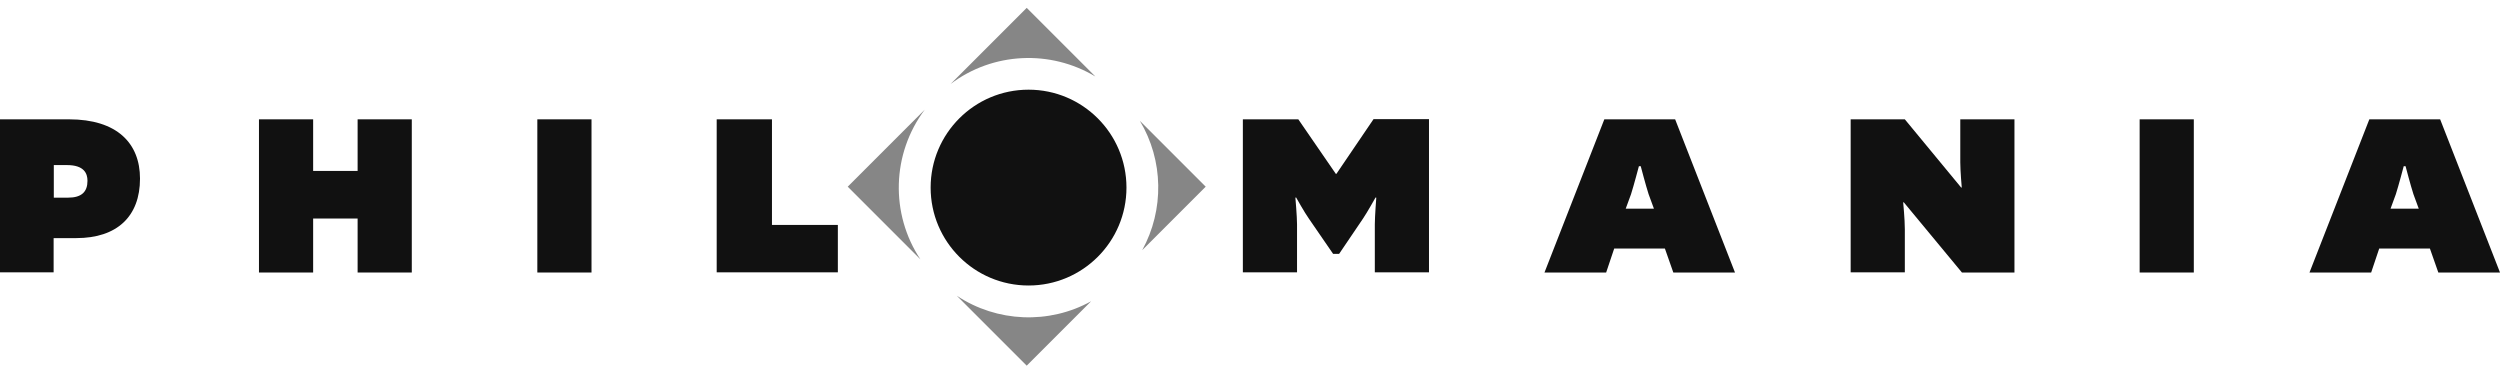
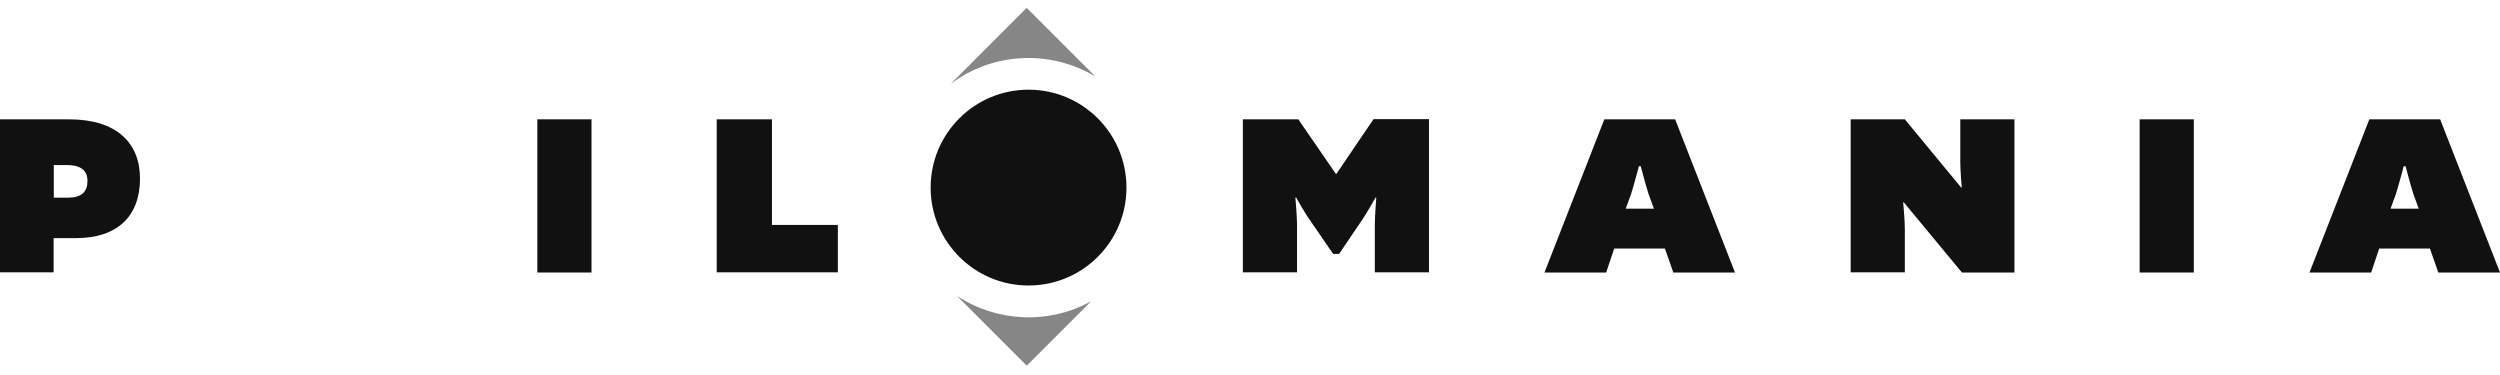
<svg xmlns="http://www.w3.org/2000/svg" version="1.1" id="Calque_1" x="0px" y="0px" viewBox="0 0 1366 205" overflow="visible" xml:space="preserve">
  <g>
    <path fill="#868686" d="M598.5,41.8L561,4.3l-41.6,41.6C542.6,28.4,574,27.1,598.5,41.8z" />
-     <path fill="#868686" d="M505.3,59.9L463.2,102l39.7,39.7C486.4,116.9,487.2,84,505.3,59.9z" />
-     <path fill="#868686" d="M624.1,136.7l34.7-34.7l-36-36C635.8,87.6,636.2,114.7,624.1,136.7z" />
    <path fill="#868686" d="M596.2,164.6c-22.9,12.7-51.4,11.6-73.4-3l38.2,38.2L596.2,164.6z" />
  </g>
  <g>
    <path fill="#111111" d="M37.7,65.2c26.3,0,38.8,13.1,38.8,32.4c0,20.7-12.6,32.5-34.8,32.5H29.3v18.7H-0.4V65.2H37.7z M37.2,108 c7.4,0,10.6-3.2,10.6-9.2c0-4.1-1.9-8.6-11.2-8.6h-7.2V108H37.2z" />
-     <path fill="#111111" d="M171.1,65.2v28.2h24.3V65.2H225v83.7h-29.6v-29.5h-24.3v29.5h-29.6V65.2H171.1z" />
    <path fill="#111111" d="M323.2,65.2v83.7h-29.6V65.2H323.2z" />
    <path fill="#111111" d="M421.8,65.2v57.7h36v25.9h-66.2V65.2H421.8z" />
    <circle fill="#111111" cx="562" cy="102.5" r="53.5" />
    <path fill="#111111" d="M715.2,119.5c-2.3-3.2-7-11.6-7-11.6l-0.4,0.1c0,0,0.9,10.3,0.9,14.6v26.2h-29.6V65.2h30.3L729.9,95h0.3 l20.3-29.9h30.3v83.7h-29.6v-26.2c0-4.3,0.8-14.6,0.8-14.6l-0.4-0.1c0,0-4.7,8.4-6.9,11.6l-13,19.2h-3.3L715.2,119.5z" />
    <path fill="#111111" d="M915.3,65.2l32.7,83.7h-33.7l-4.6-13.1H882l-4.4,13.1h-33.7l32.7-83.7H915.3z M888.3,114h15.4l-2.9-7.9 c-1.5-4.6-4.3-15.3-4.3-15.3h-1c0,0-2.8,10.6-4.3,15.3L888.3,114z" />
    <path fill="#111111" d="M1071.1,65.2h29.6v83.7H1072l-31.8-38.4l-0.3,0.1c0,0,0.9,9.3,0.9,14.6v23.6h-29.6V65.2h29.6l30.8,37.3 l0.3-0.1c0,0-0.8-8.9-0.8-13.7V65.2z" />
    <path fill="#111111" d="M1198.7,65.2v83.7h-29.6V65.2H1198.7z" />
    <path fill="#111111" d="M1333.3,65.2l32.7,83.7h-33.7l-4.6-13.1H1300l-4.4,13.1h-33.7l32.7-83.7H1333.3z M1306.2,114h15.4l-2.9-7.9 c-1.5-4.6-4.3-15.3-4.3-15.3h-1c0,0-2.8,10.6-4.3,15.3L1306.2,114z" />
  </g>
</svg>